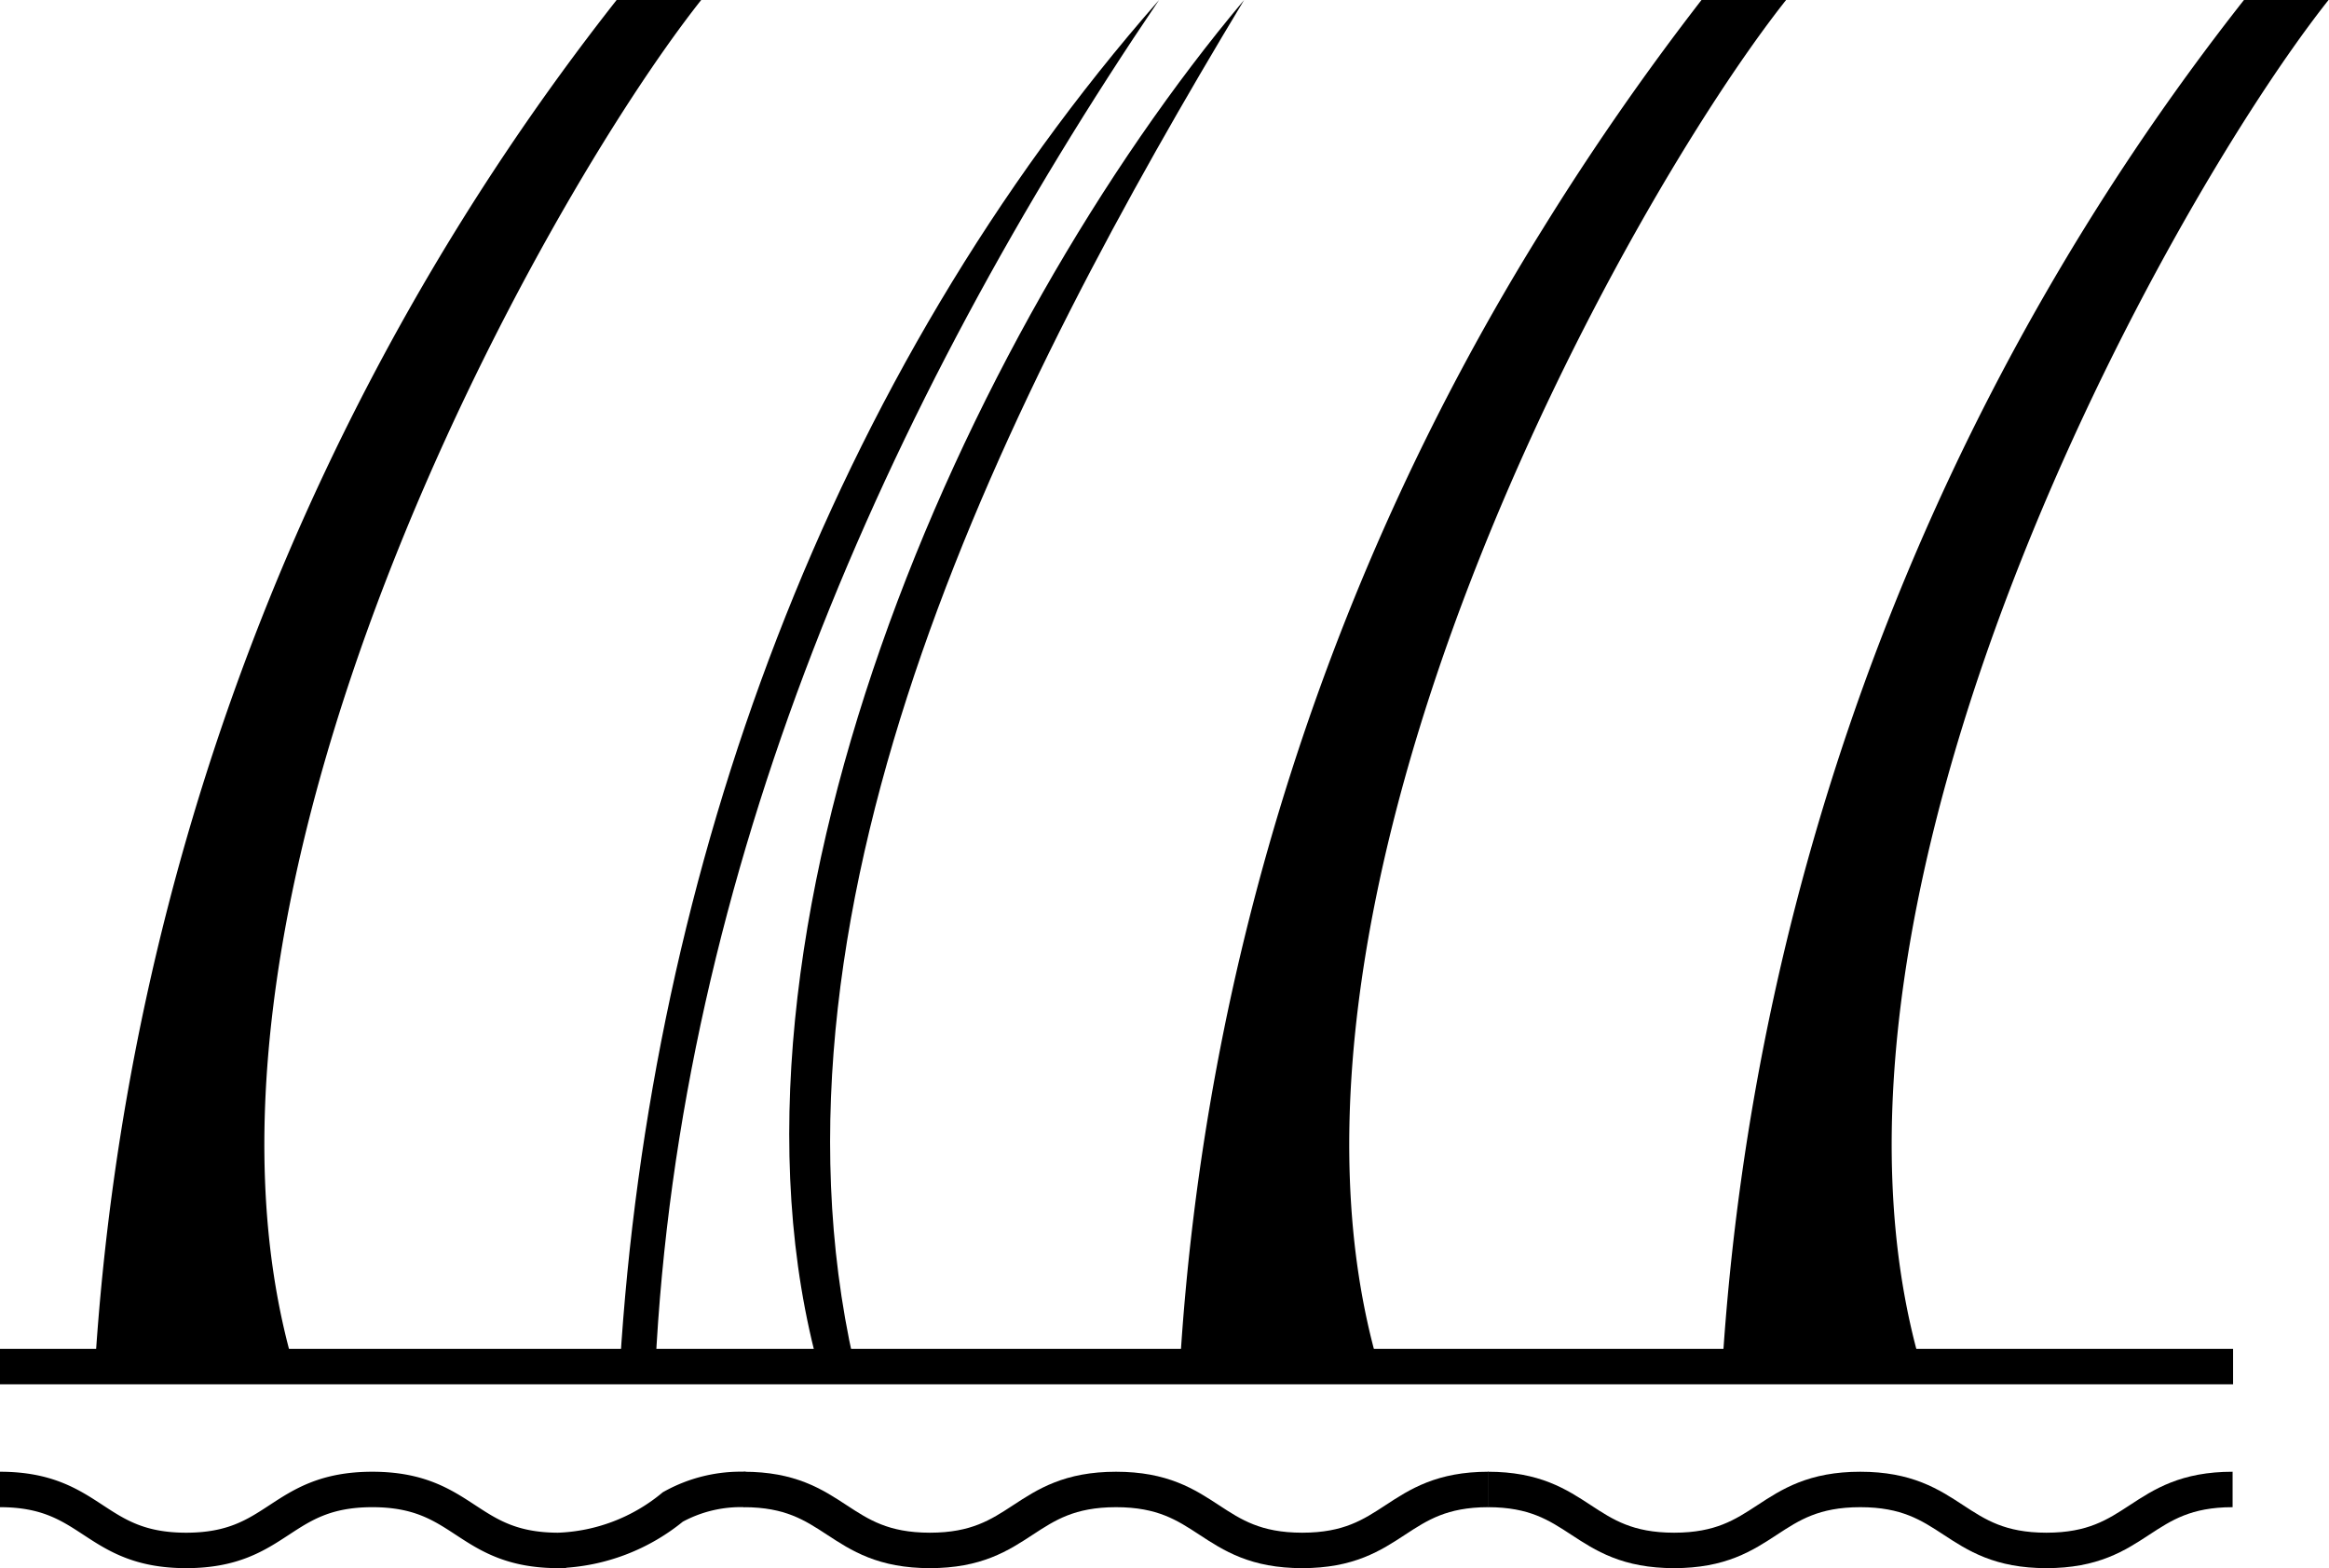
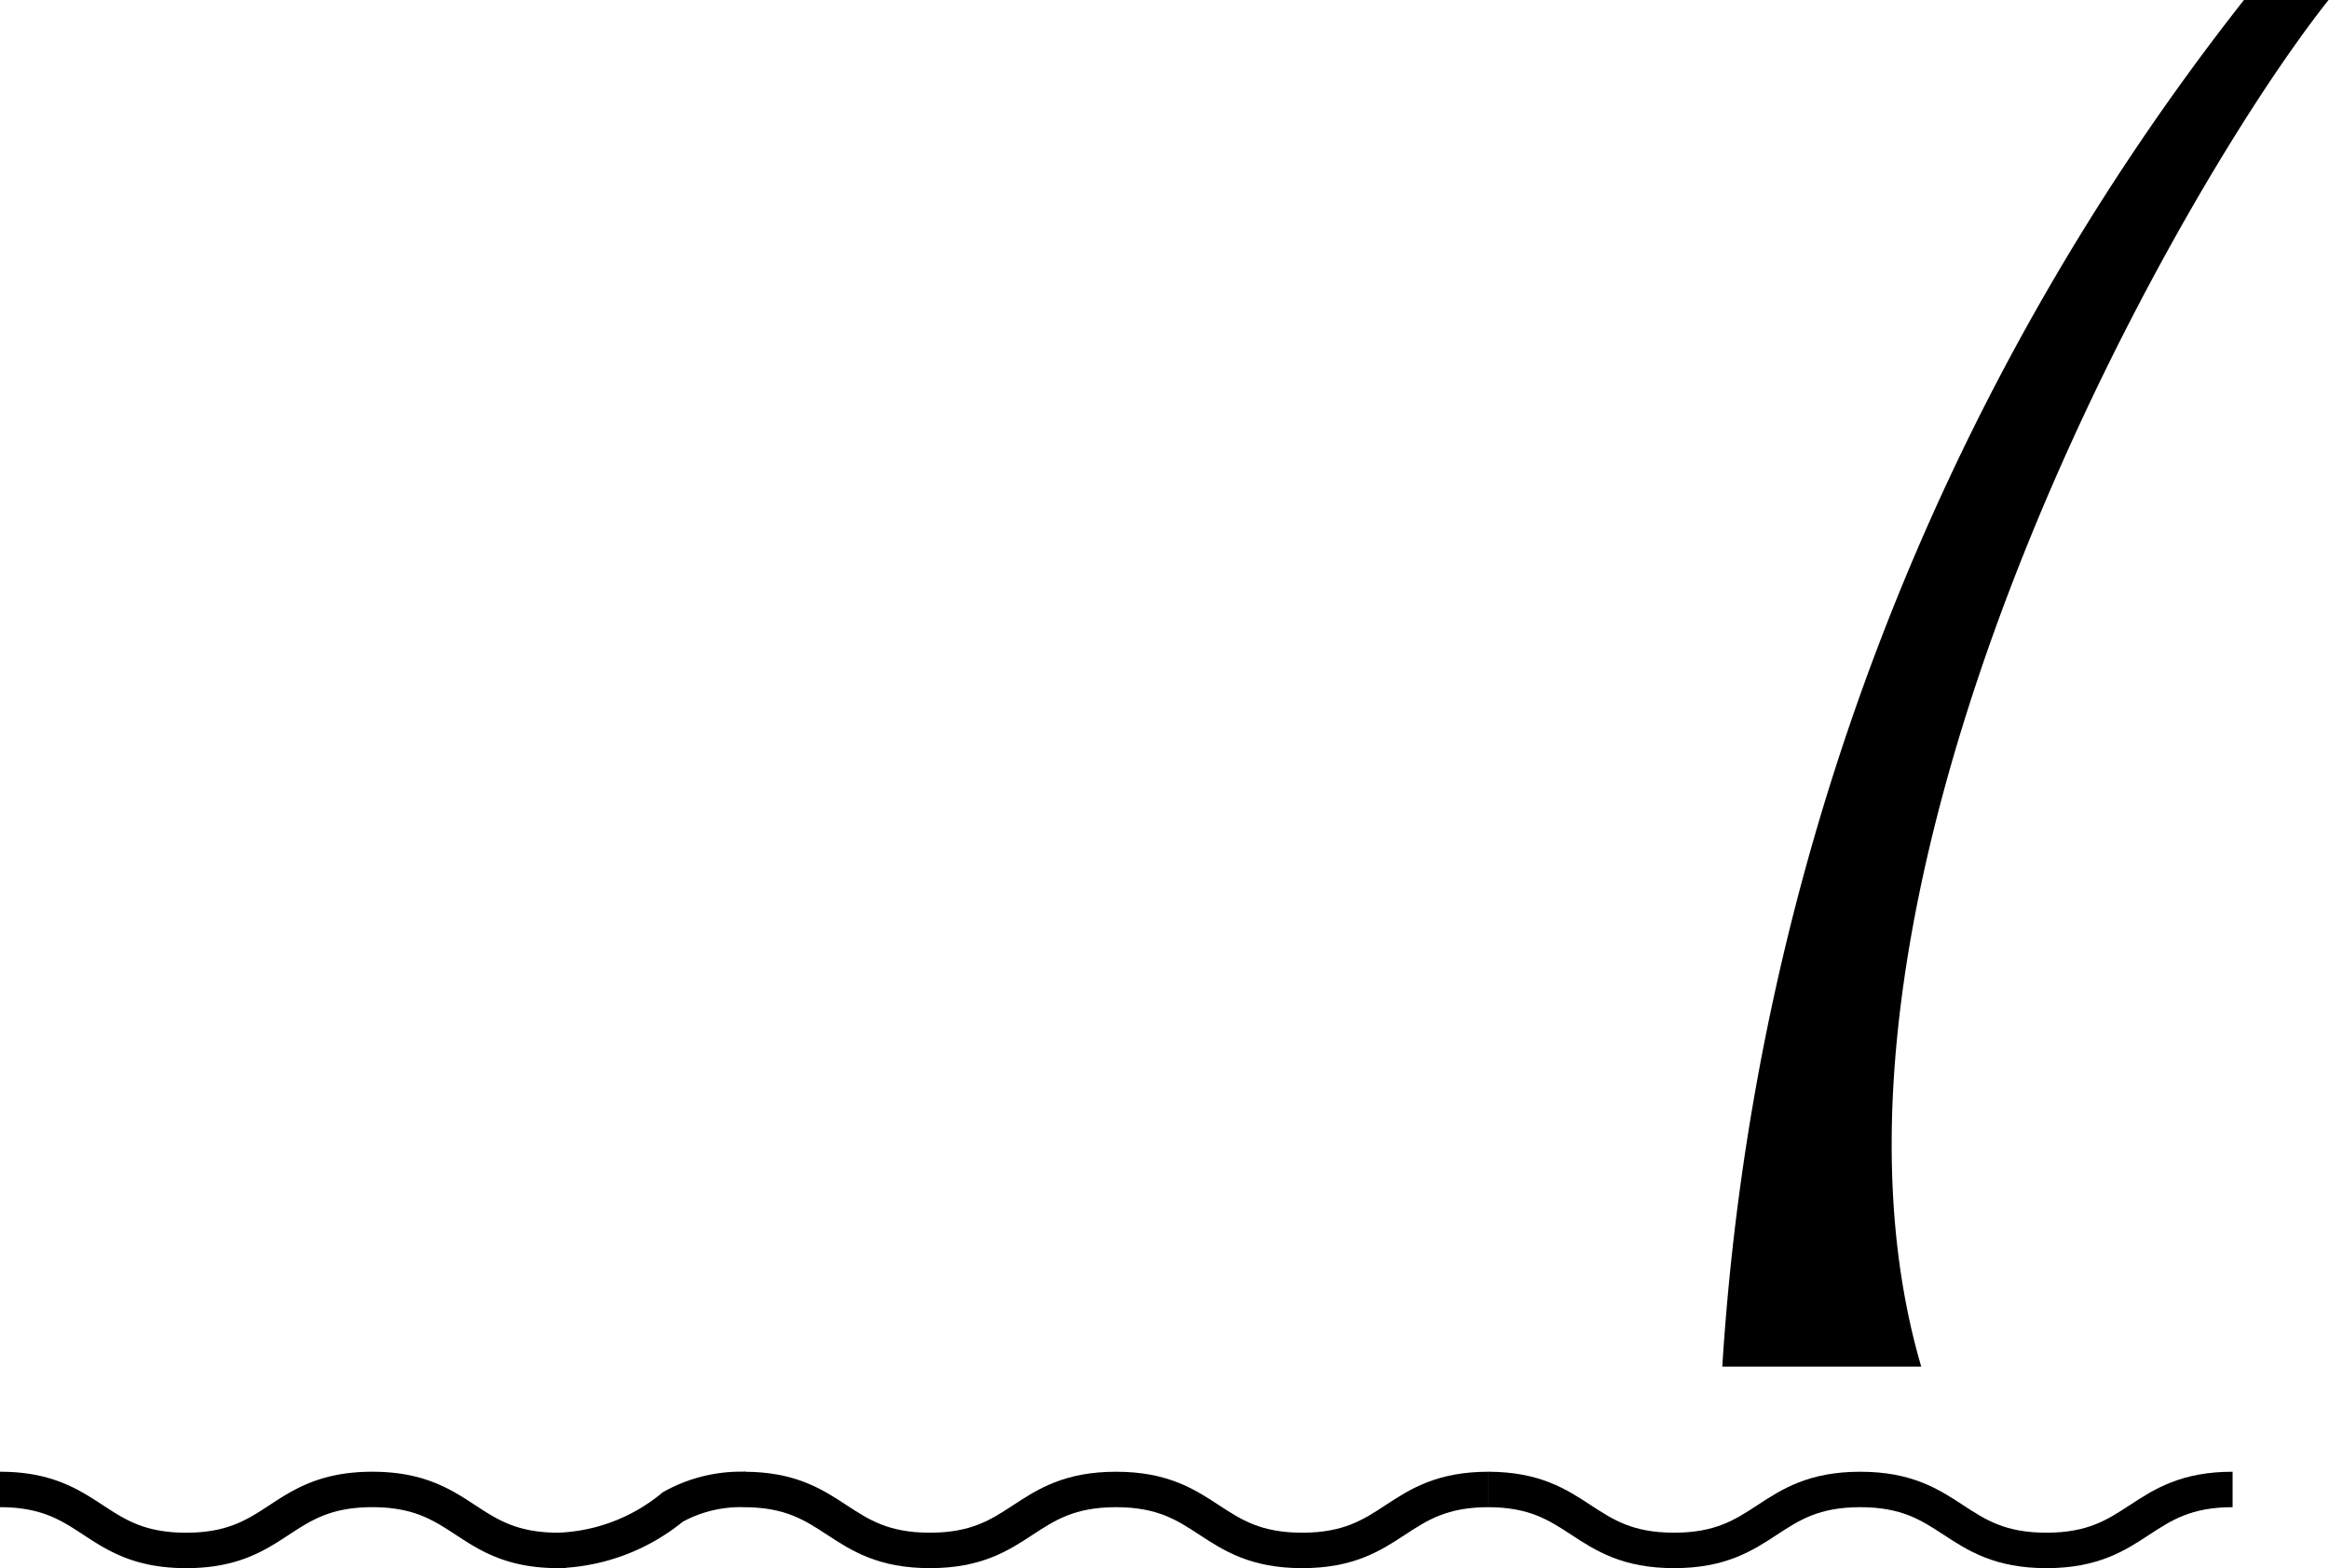
<svg xmlns="http://www.w3.org/2000/svg" id="MBH_ICON_RTU" width="49.29" height="33.185" viewBox="0 0 49.29 33.185">
  <path id="Path_192" data-name="Path 192" data-sanitized-data-name="Path 192" d="M43.73,50.79c1.97,0,1.97,1.29,3.94,1.29s1.97-1.29,3.94-1.29,1.97,1.29,3.94,1.29,1.97-1.29,3.94-1.29" transform="translate(-12.24 -19.27)" fill="none" stroke="#000" stroke-width="0.75" />
  <path id="Path_193" data-name="Path 193" data-sanitized-data-name="Path 193" d="M27.98,50.79c1.97,0,1.97,1.29,3.94,1.29s1.97-1.29,3.94-1.29,1.97,1.29,3.94,1.29,1.97-1.29,3.94-1.29" transform="translate(-12.24 -19.27)" fill="none" stroke="#000" stroke-width="0.75" />
  <path id="Path_194" data-name="Path 194" data-sanitized-data-name="Path 194" d="M12.24,50.79c1.97,0,1.97,1.29,3.94,1.29s1.97-1.29,3.94-1.29,1.97,1.29,3.94,1.29a4.033,4.033,0,0,0,2.42-.92,2.965,2.965,0,0,1,1.53-.37" transform="translate(-12.24 -19.27)" fill="none" stroke="#000" stroke-width="0.75" />
-   <path id="Path_195" data-name="Path 195" data-sanitized-data-name="Path 195" d="M59.5,48.19H12.24" transform="translate(-12.24 -19.27)" fill="none" stroke="#000" stroke-width="0.75" />
  <g id="Group_169" data-name="Group 169" data-sanitized-data-name="Group 169" transform="translate(-12.24 -19.27)">
-     <path id="Path_196" data-name="Path 196" data-sanitized-data-name="Path 196" d="M29.59,48.3C27,39.05,32.63,26.33,38.57,19.27c-4.96,8.23-10.47,19-8.26,28.82l-.72.21h0Z" />
-     <path id="Path_197" data-name="Path 197" data-sanitized-data-name="Path 197" d="M36.77,19.27c-5.83,8.6-10.15,18.46-10.66,28.94l-.75-.04c.64-10.5,4.43-20.95,11.41-28.9h0Z" />
-   </g>
-   <path id="Path_198" data-name="Path 198" data-sanitized-data-name="Path 198" d="M27.09,19.27h-1.8A52.008,52.008,0,0,0,14.25,48.19h4.21c-2.94-10.04,5.26-24.68,8.62-28.92Z" transform="translate(-12.24 -19.27)" />
-   <path id="Path_199" data-name="Path 199" data-sanitized-data-name="Path 199" d="M50.05,19.27h-1.8a56.08,56.08,0,0,0-3.37,4.86,51.34,51.34,0,0,0-7.67,24.06h4.21c-2.94-10.04,5.26-24.68,8.62-28.92Z" transform="translate(-12.24 -19.27)" />
+     </g>
  <path id="Path_200" data-name="Path 200" data-sanitized-data-name="Path 200" d="M61.53,19.27h-1.8A52.008,52.008,0,0,0,48.69,48.19H52.9c-2.94-10.04,5.26-24.68,8.62-28.92Z" transform="translate(-12.24 -19.27)" />
</svg>